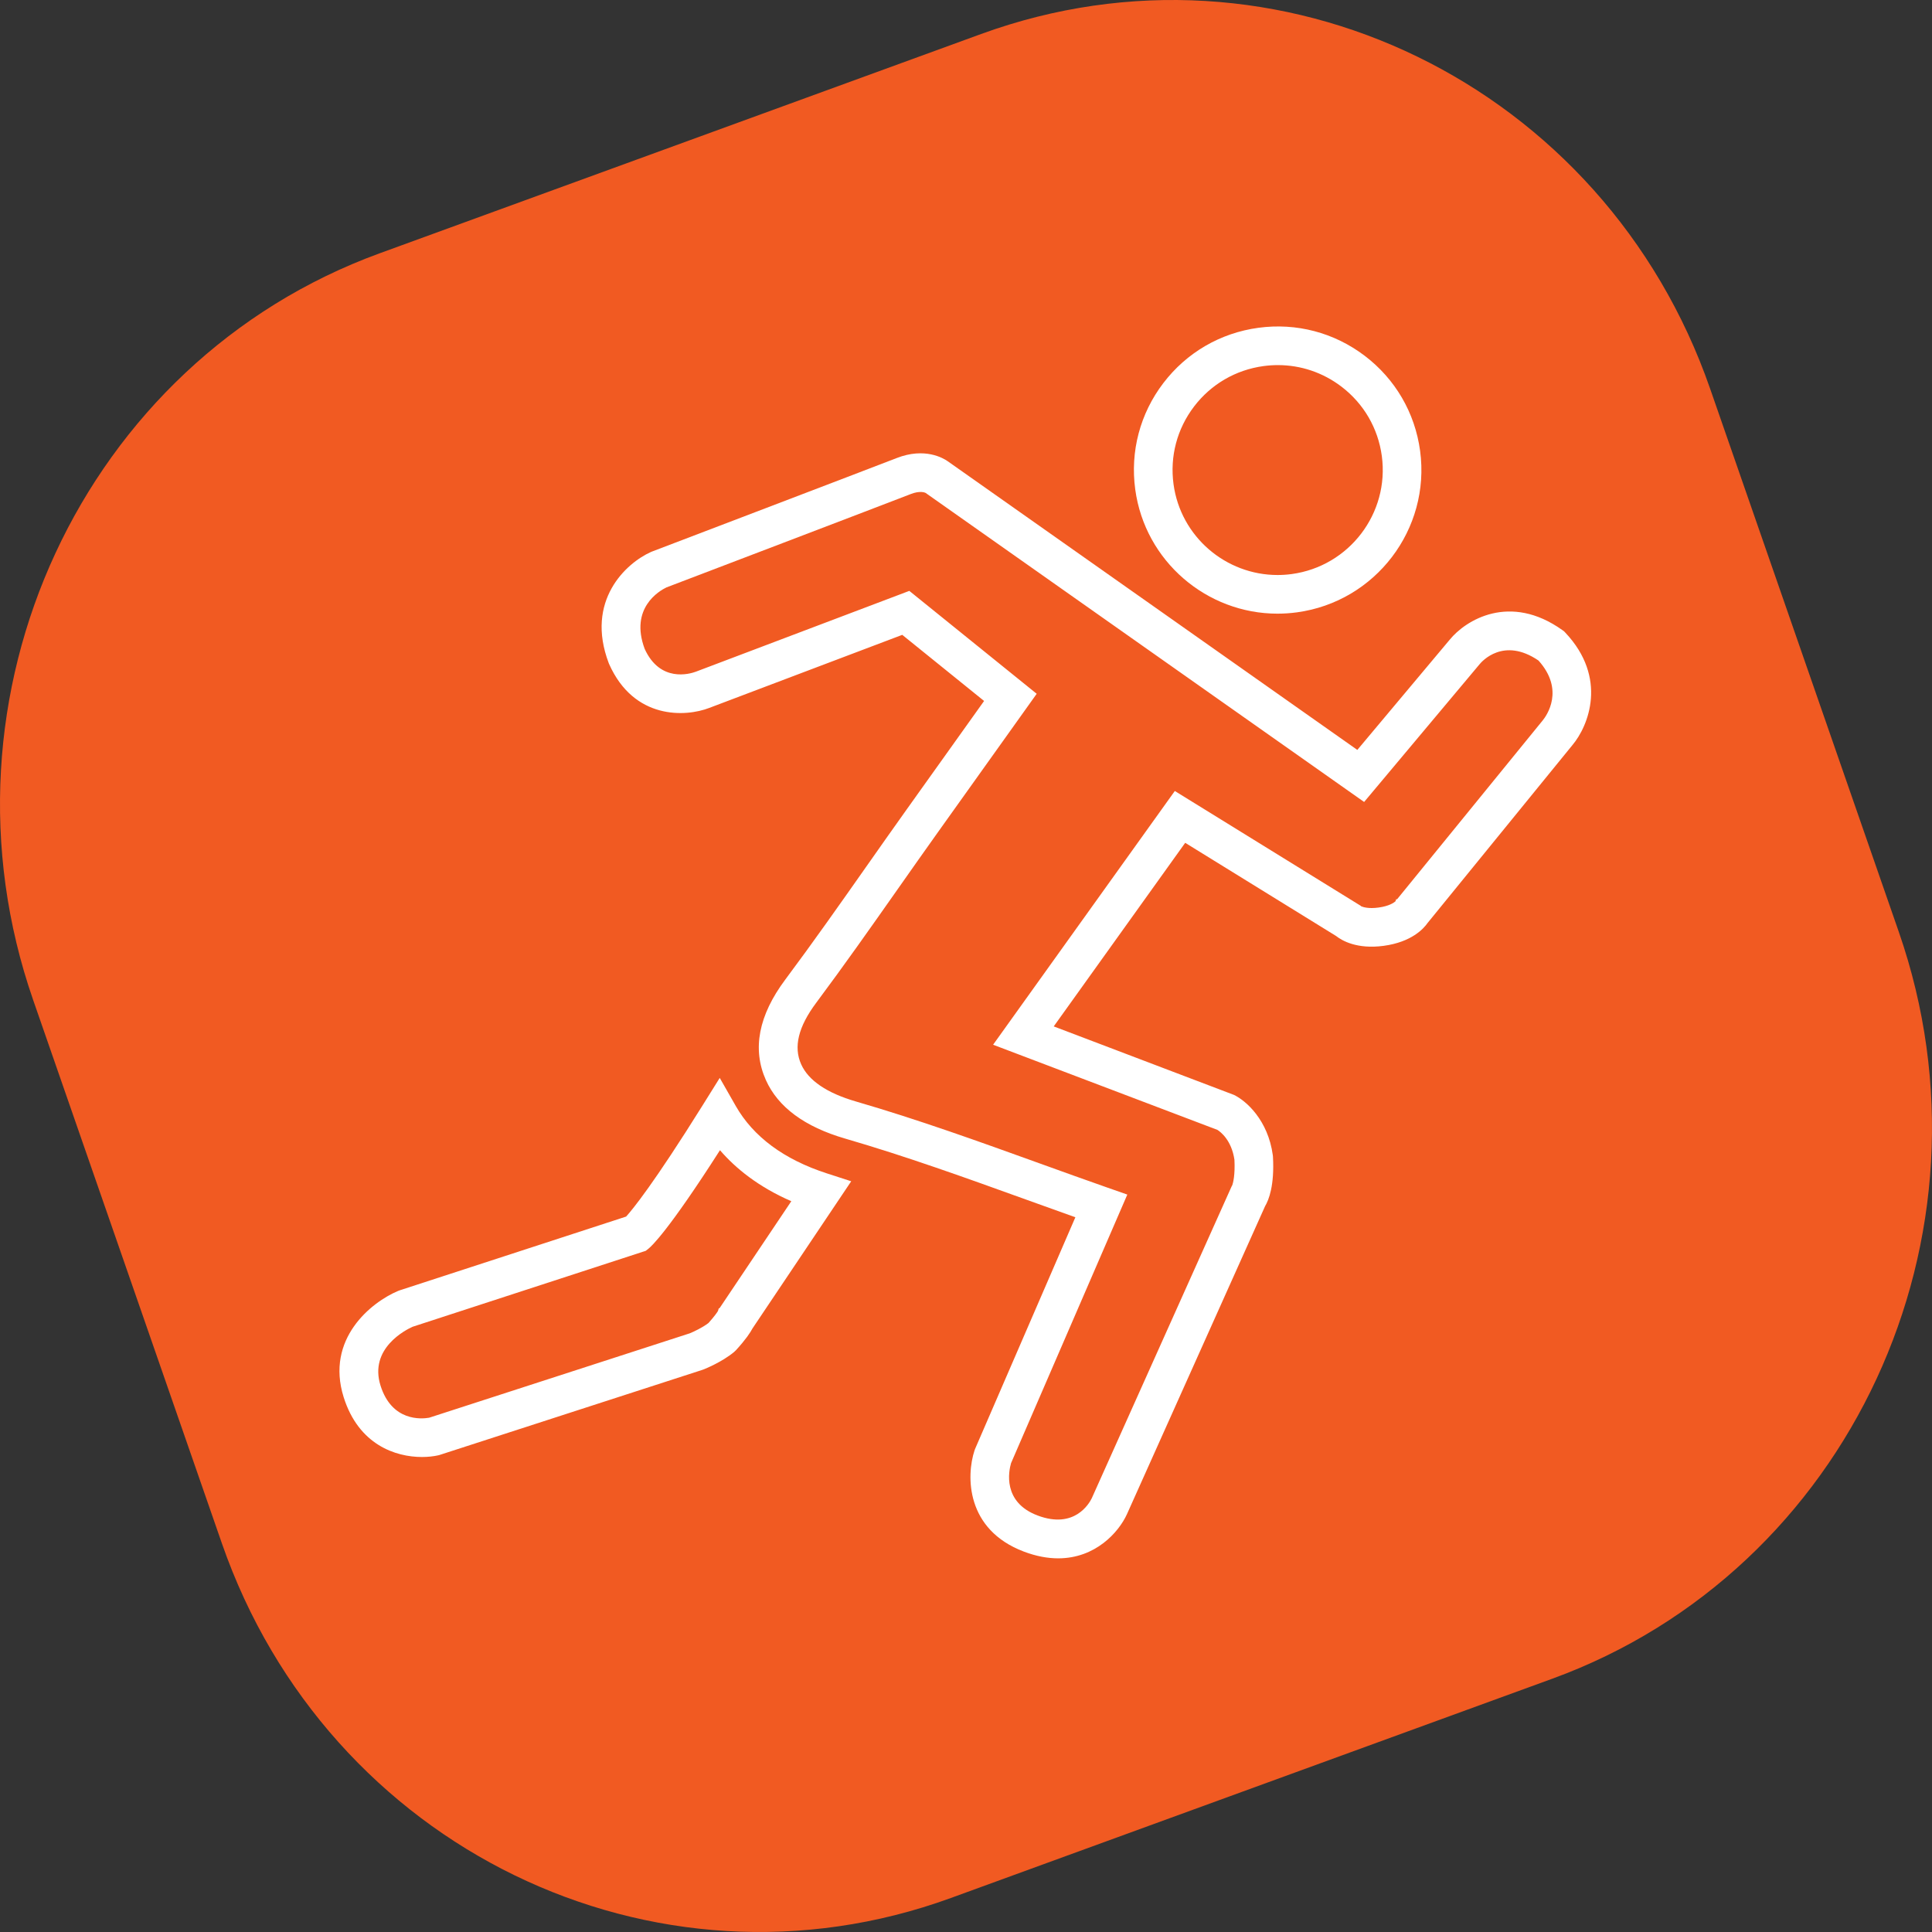
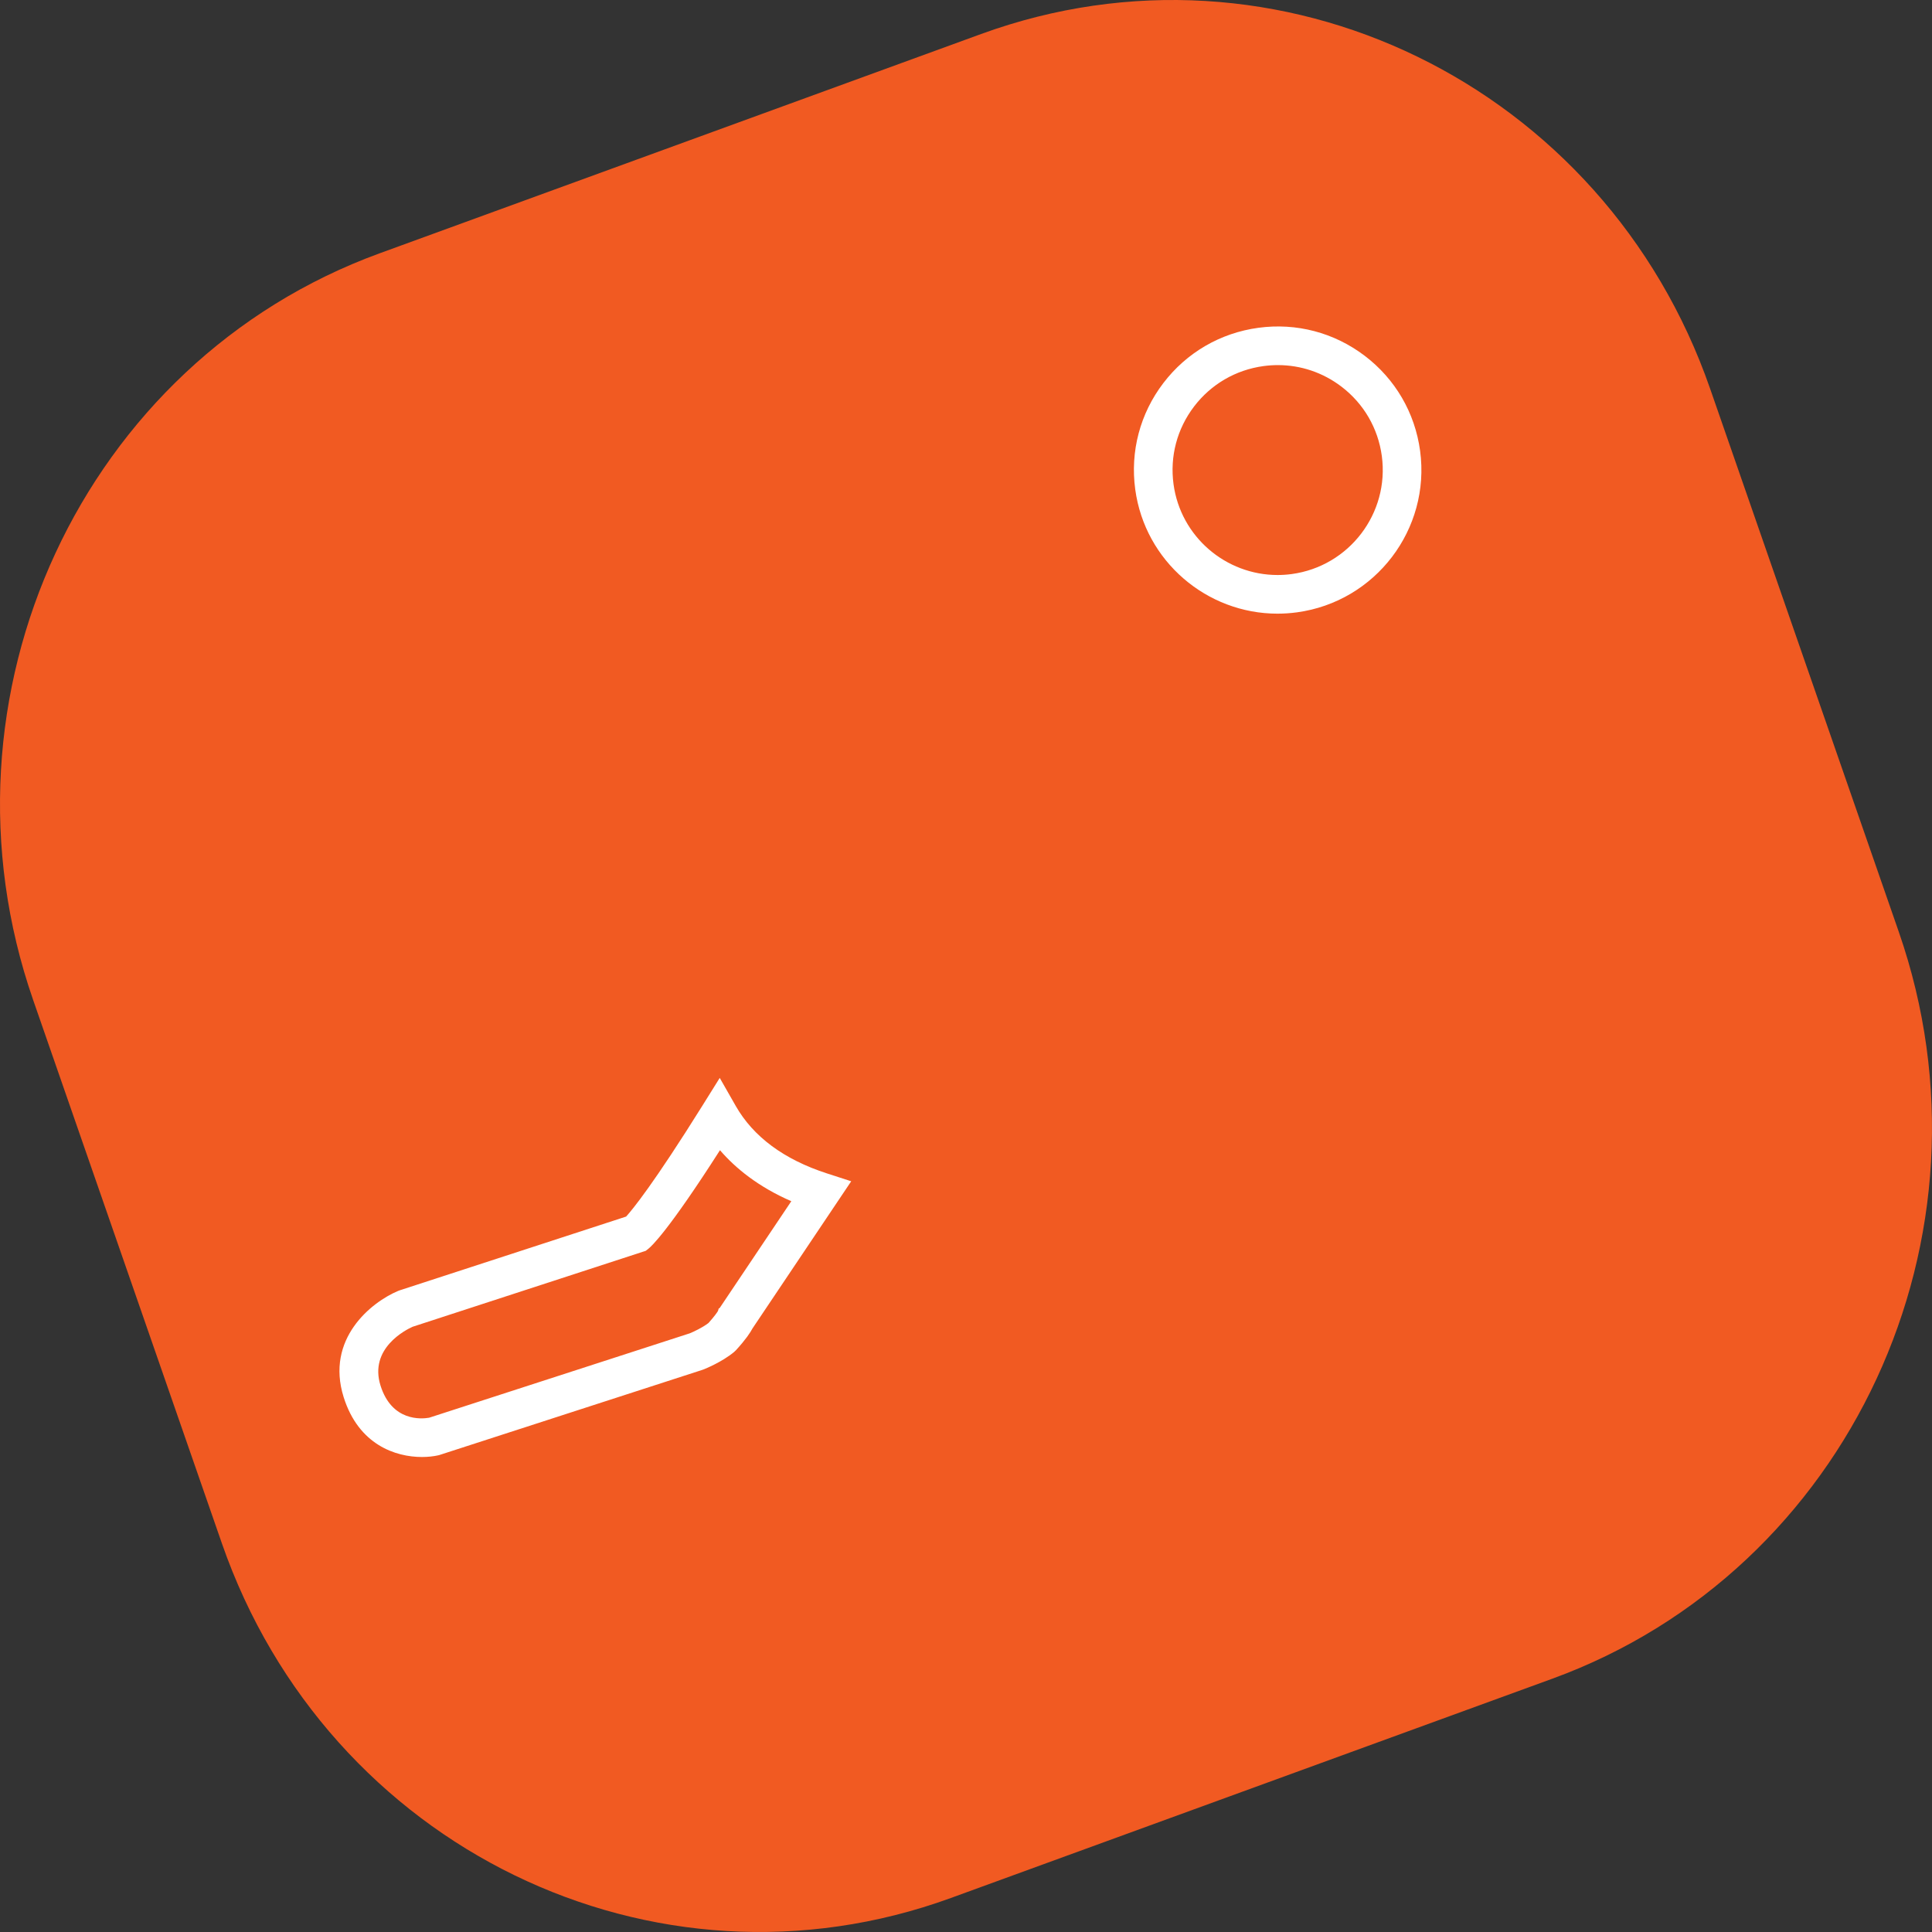
<svg xmlns="http://www.w3.org/2000/svg" id="Warstwa_2" data-name="Warstwa 2" viewBox="0 0 500 500">
  <rect x="0" y="0" width="500" height="500" fill="#333333" stroke="none" />
  <defs>
    <style>
      .cls-1 {
        fill: #f15a22;
        fill-rule: evenodd;
      }

      .cls-1, .cls-2 {
        stroke-width: 0px;
      }

      .cls-2 {
        fill: #fff;
      }
    </style>
  </defs>
  <g id="Warstwa_1-2" data-name="Warstwa 1">
    <path class="cls-1" d="m98.251,65.556L253.901,8.805c76.861-28.024,161.331,13.06,188.669,91.764l48.848,140.629c27.338,78.703-12.808,165.223-89.669,193.246l-155.65,56.751c-76.861,28.023-161.331-13.06-188.67-91.763L8.581,258.802c-27.338-78.703,12.809-165.223,89.67-193.246Z" />
  </g>
  <g id="Warstwa_9" data-name="Warstwa 9">
    <g>
-       <path class="cls-2" d="m405.1,163.724l-.335-.354-.396-.283c-13.618-9.73-25.091-2.585-29.202,2.488l-23.892,28.501-105.989-74.696-0.0 0c-1.129-.799-5.945-3.682-13.235-.833-7.038,2.74-62.758,23.982-63.32,24.197l-.258.106c-6.459,2.885-17.058,12.606-10.937,28.75l.107.261c6.434,14.454,19.816,13.723,25.95,11.334l49.912-18.896,21.178,17.108-20.031,28.071c-3.502,4.909-6.972,9.846-10.443,14.785-6.8,9.676-13.832,19.681-20.996,29.277-6.902,9.246-8.584,17.989-4.998,25.986,3.143,7.007,10.047,12.101,20.521,15.141,15.702,4.56,31.466,10.245,46.71,15.744,4.217,1.521,8.537,3.079,12.859,4.615l-25.936,59.912-.158.415c-2.175,6.572-2.305,20.507,12.777,26.205,3.239,1.224,6.195,1.74,8.87,1.74,9.705-.001,15.681-6.812,17.775-11.387l35.769-79.753c.984-1.653,2.448-5.409,2.04-12.786l-.038-.397c-1.235-9.1-6.902-14.098-10.057-15.616l-46.642-17.727,34.024-47.511,39.051,24.114c1.499,1.188,5.4,3.483,12.338,2.542,7.194-.976,10.314-4.439,11.333-5.904l37.46-46.008c4.201-4.962,9.229-17.439-1.812-29.145Zm-5.881,22.757l-37.673,46.268-.188-.077-.219.589c-.38.34-1.613,1.238-4.364,1.611-2.616.356-4.036-.113-4.562-.354l-.025-.076-48.148-29.733-47.026,65.665,58.049,22.037c.706.442,3.644,2.567,4.407,7.723.197,3.959-.335,5.979-.584,6.688l-.058.024-36.279,80.894c-.669,1.378-4.483,8.07-14.025,4.467-9.173-3.465-7.445-11.57-6.868-13.542l30.091-69.51-5.069-1.775c-5.95-2.084-11.993-4.264-17.837-6.372-15.392-5.552-31.308-11.293-47.316-15.94-7.526-2.185-12.299-5.424-14.185-9.629-2.018-4.5-.747-9.705,3.887-15.912,7.249-9.711,14.323-19.776,21.163-29.51,3.458-4.919,6.914-9.838,10.402-14.727l25.502-35.739-32.966-26.632-55.279,20.928c-1.511.556-9.215,2.873-13.213-5.922-3.929-10.572,3.814-15.026,5.626-15.899,3.419-1.303,56.341-21.481,63.224-24.16,2.381-.933,3.64-.408,3.853-.302l113.494,79.985,29.853-35.613c.616-.761,6.212-7.161,15.271-.991,6.84,7.609,2.124,14.234,1.064,15.538Z" />
      <path class="cls-2" d="m330.622,158.814c1.661-0,3.343-.112,5.034-.341,20.325-2.759,34.618-21.521,31.862-41.823-1.335-9.836-6.425-18.563-14.332-24.573-7.906-6.009-17.679-8.582-27.526-7.244-9.844,1.336-18.58,6.421-24.598,14.319-6.02,7.899-8.6,17.667-7.264,27.503,2.526,18.614,18.518,32.159,36.823,32.159Zm-21.605-53.602c4.4-5.775,10.789-9.494,17.989-10.471,1.244-.169,2.486-.252,3.721-.252,5.908,0,11.627,1.915,16.409,5.549,5.779,4.392,9.499,10.769,10.475,17.956,2.014,14.839-8.438,28.552-23.3,30.569-1.237.168-2.465.25-3.682.25-13.383-.001-25.075-9.9-26.922-23.502-.975-7.188.91-14.325,5.31-20.098Z" />
      <path class="cls-2" d="m190.418,286.232l-4.151-7.27-4.433,7.102c-12.693,20.335-18.146,26.967-19.797,28.785l-58.602,19.09-.381.142c-6.958,2.911-18.864,12.407-14.114,27.51,3.869,12.302,13.406,15.478,20.26,15.478,1.567,0,2.996-.166,4.183-.428l.236-.052,68.137-22.064.279-.1c.482-.188,4.804-1.918,7.961-4.544l.494-.472c2.54-2.781,3.714-4.576,4.255-5.611l25.549-38.086-6.299-2.042c-11.091-3.597-19.023-9.463-23.577-17.438Zm-4.163,52.272l-.261.156-.183.625c-.208.34-.878,1.35-2.455,3.104-1.562,1.212-3.898,2.288-4.842,2.673l-67.451,21.843c-2.01.351-9.651,1.013-12.584-8.314-3.03-9.635,6.571-14.447,8.284-15.219l60.364-19.664.703-.556c.797-.631,5.196-4.676,18.5-25.479,3.985,4.623,9.857,9.458,18.46,13.2l-18.536,27.632Z" />
    </g>
  </g>
</svg>